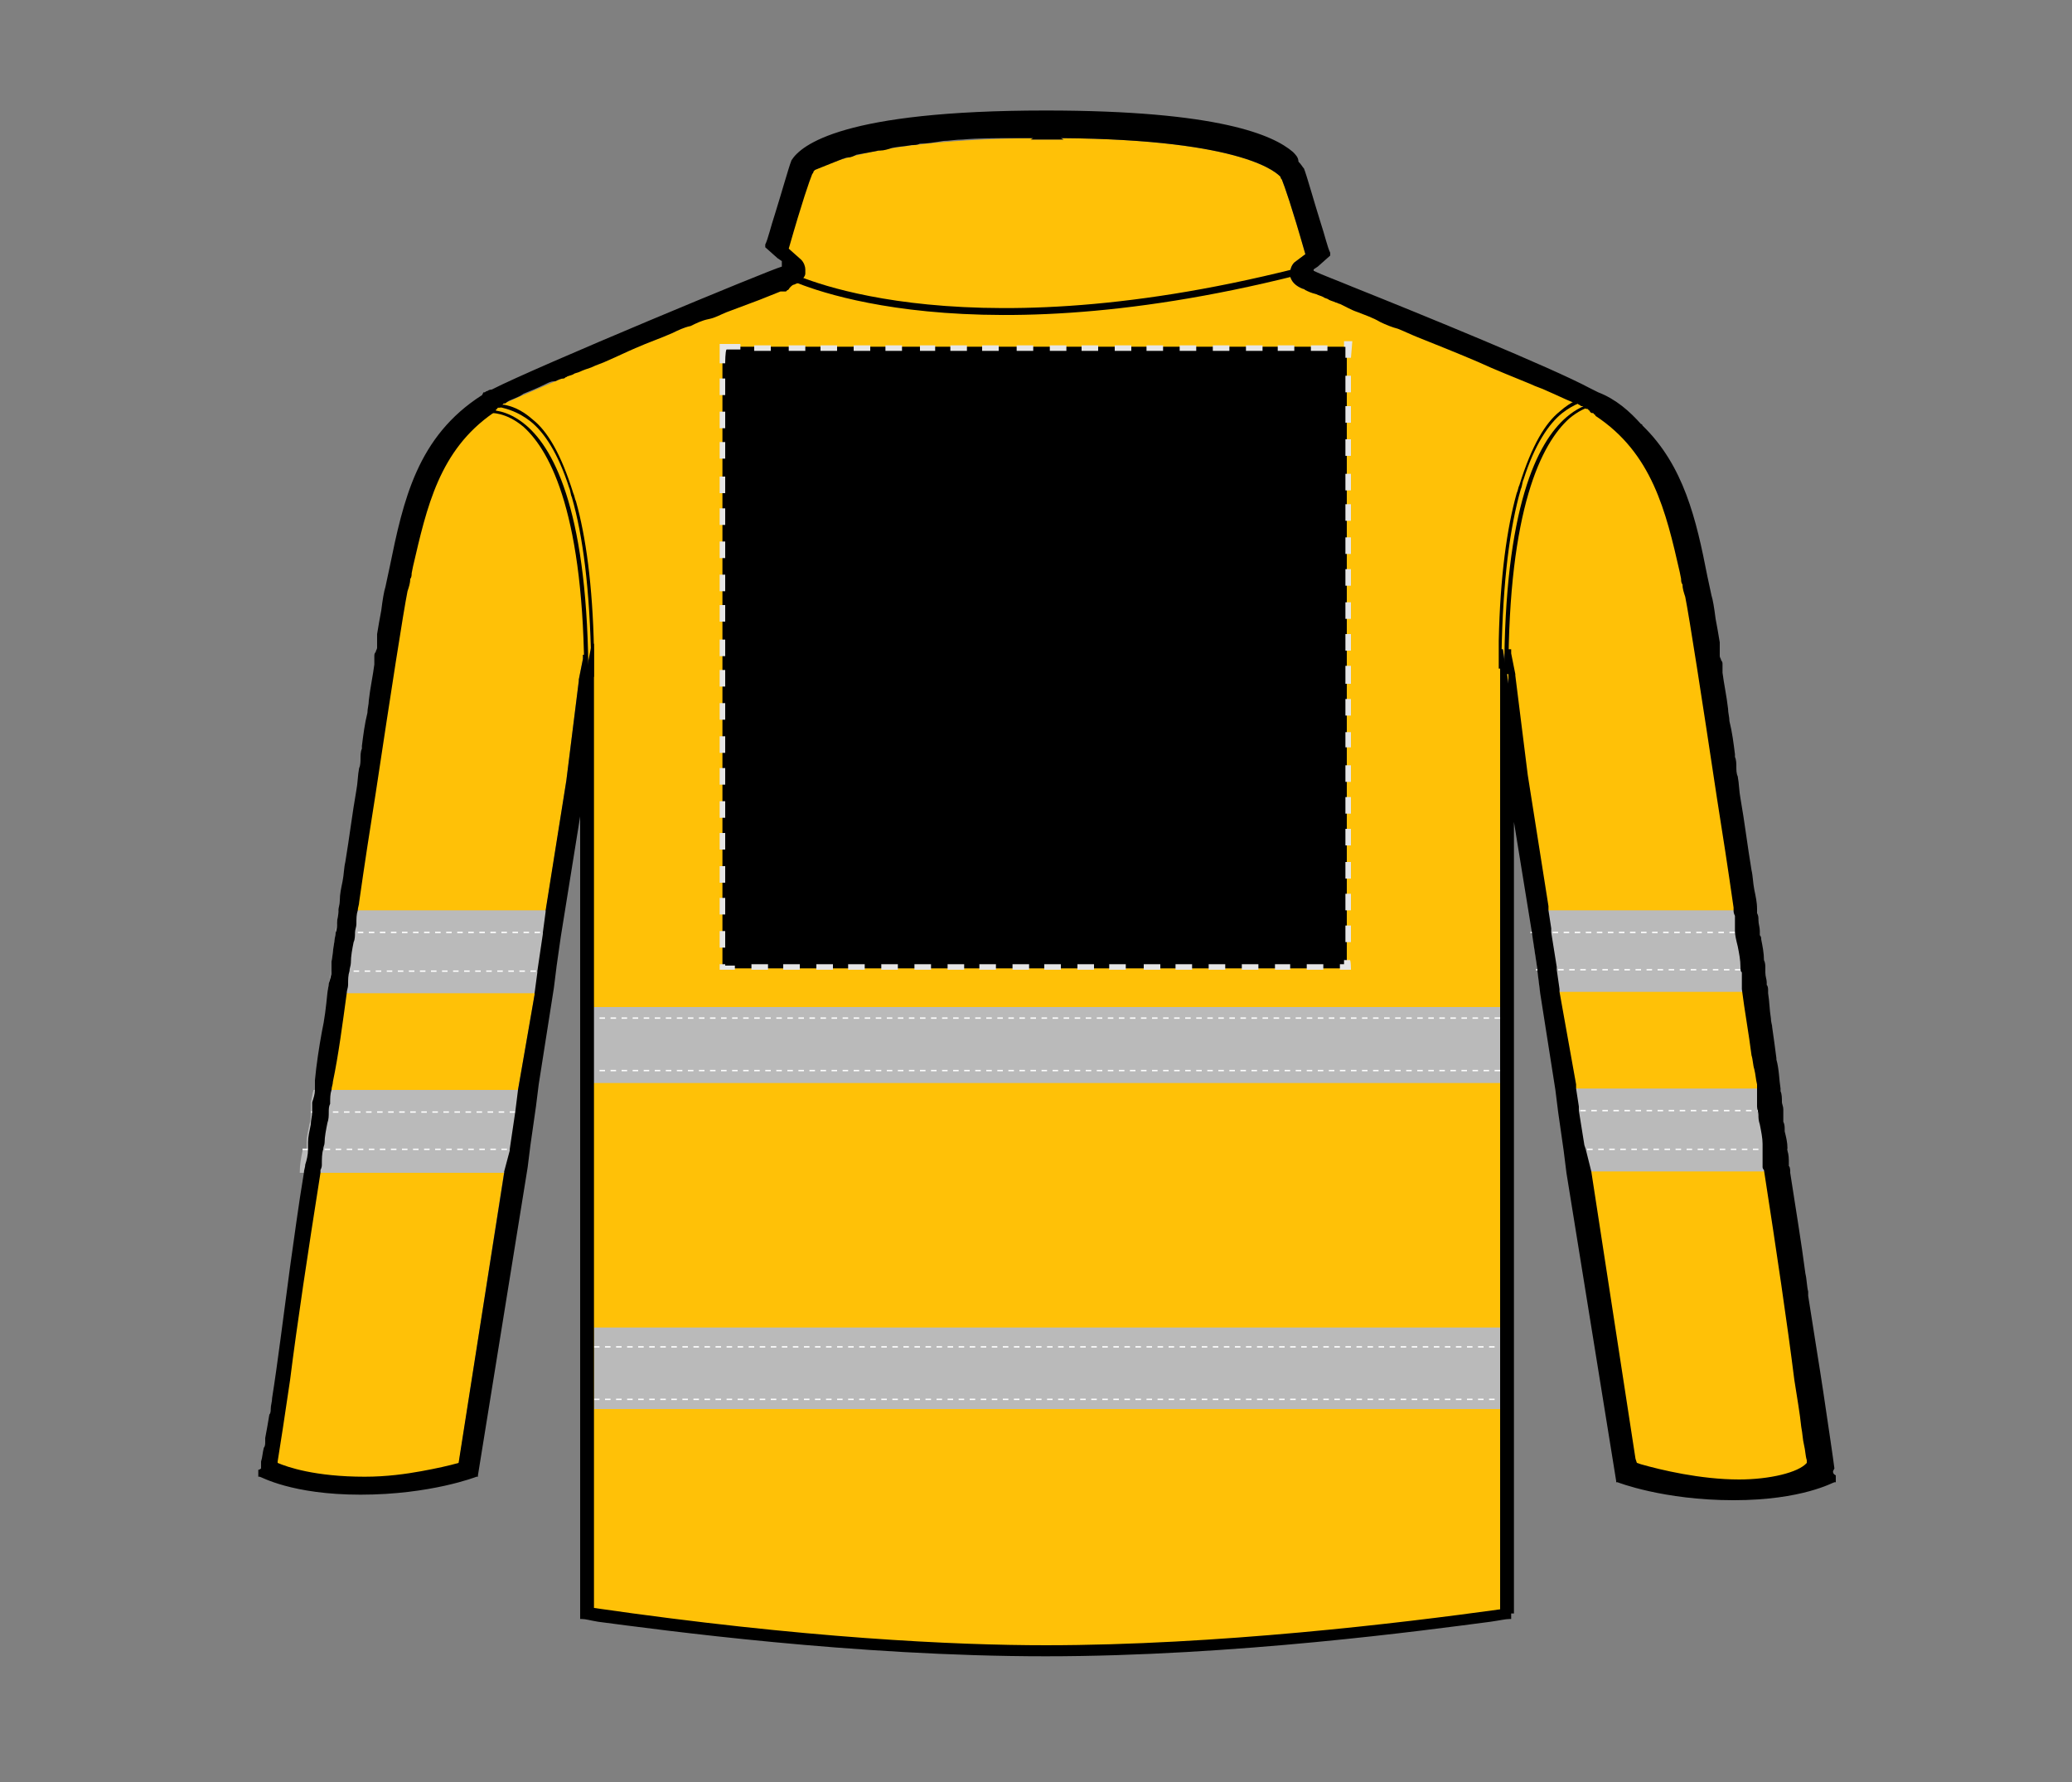
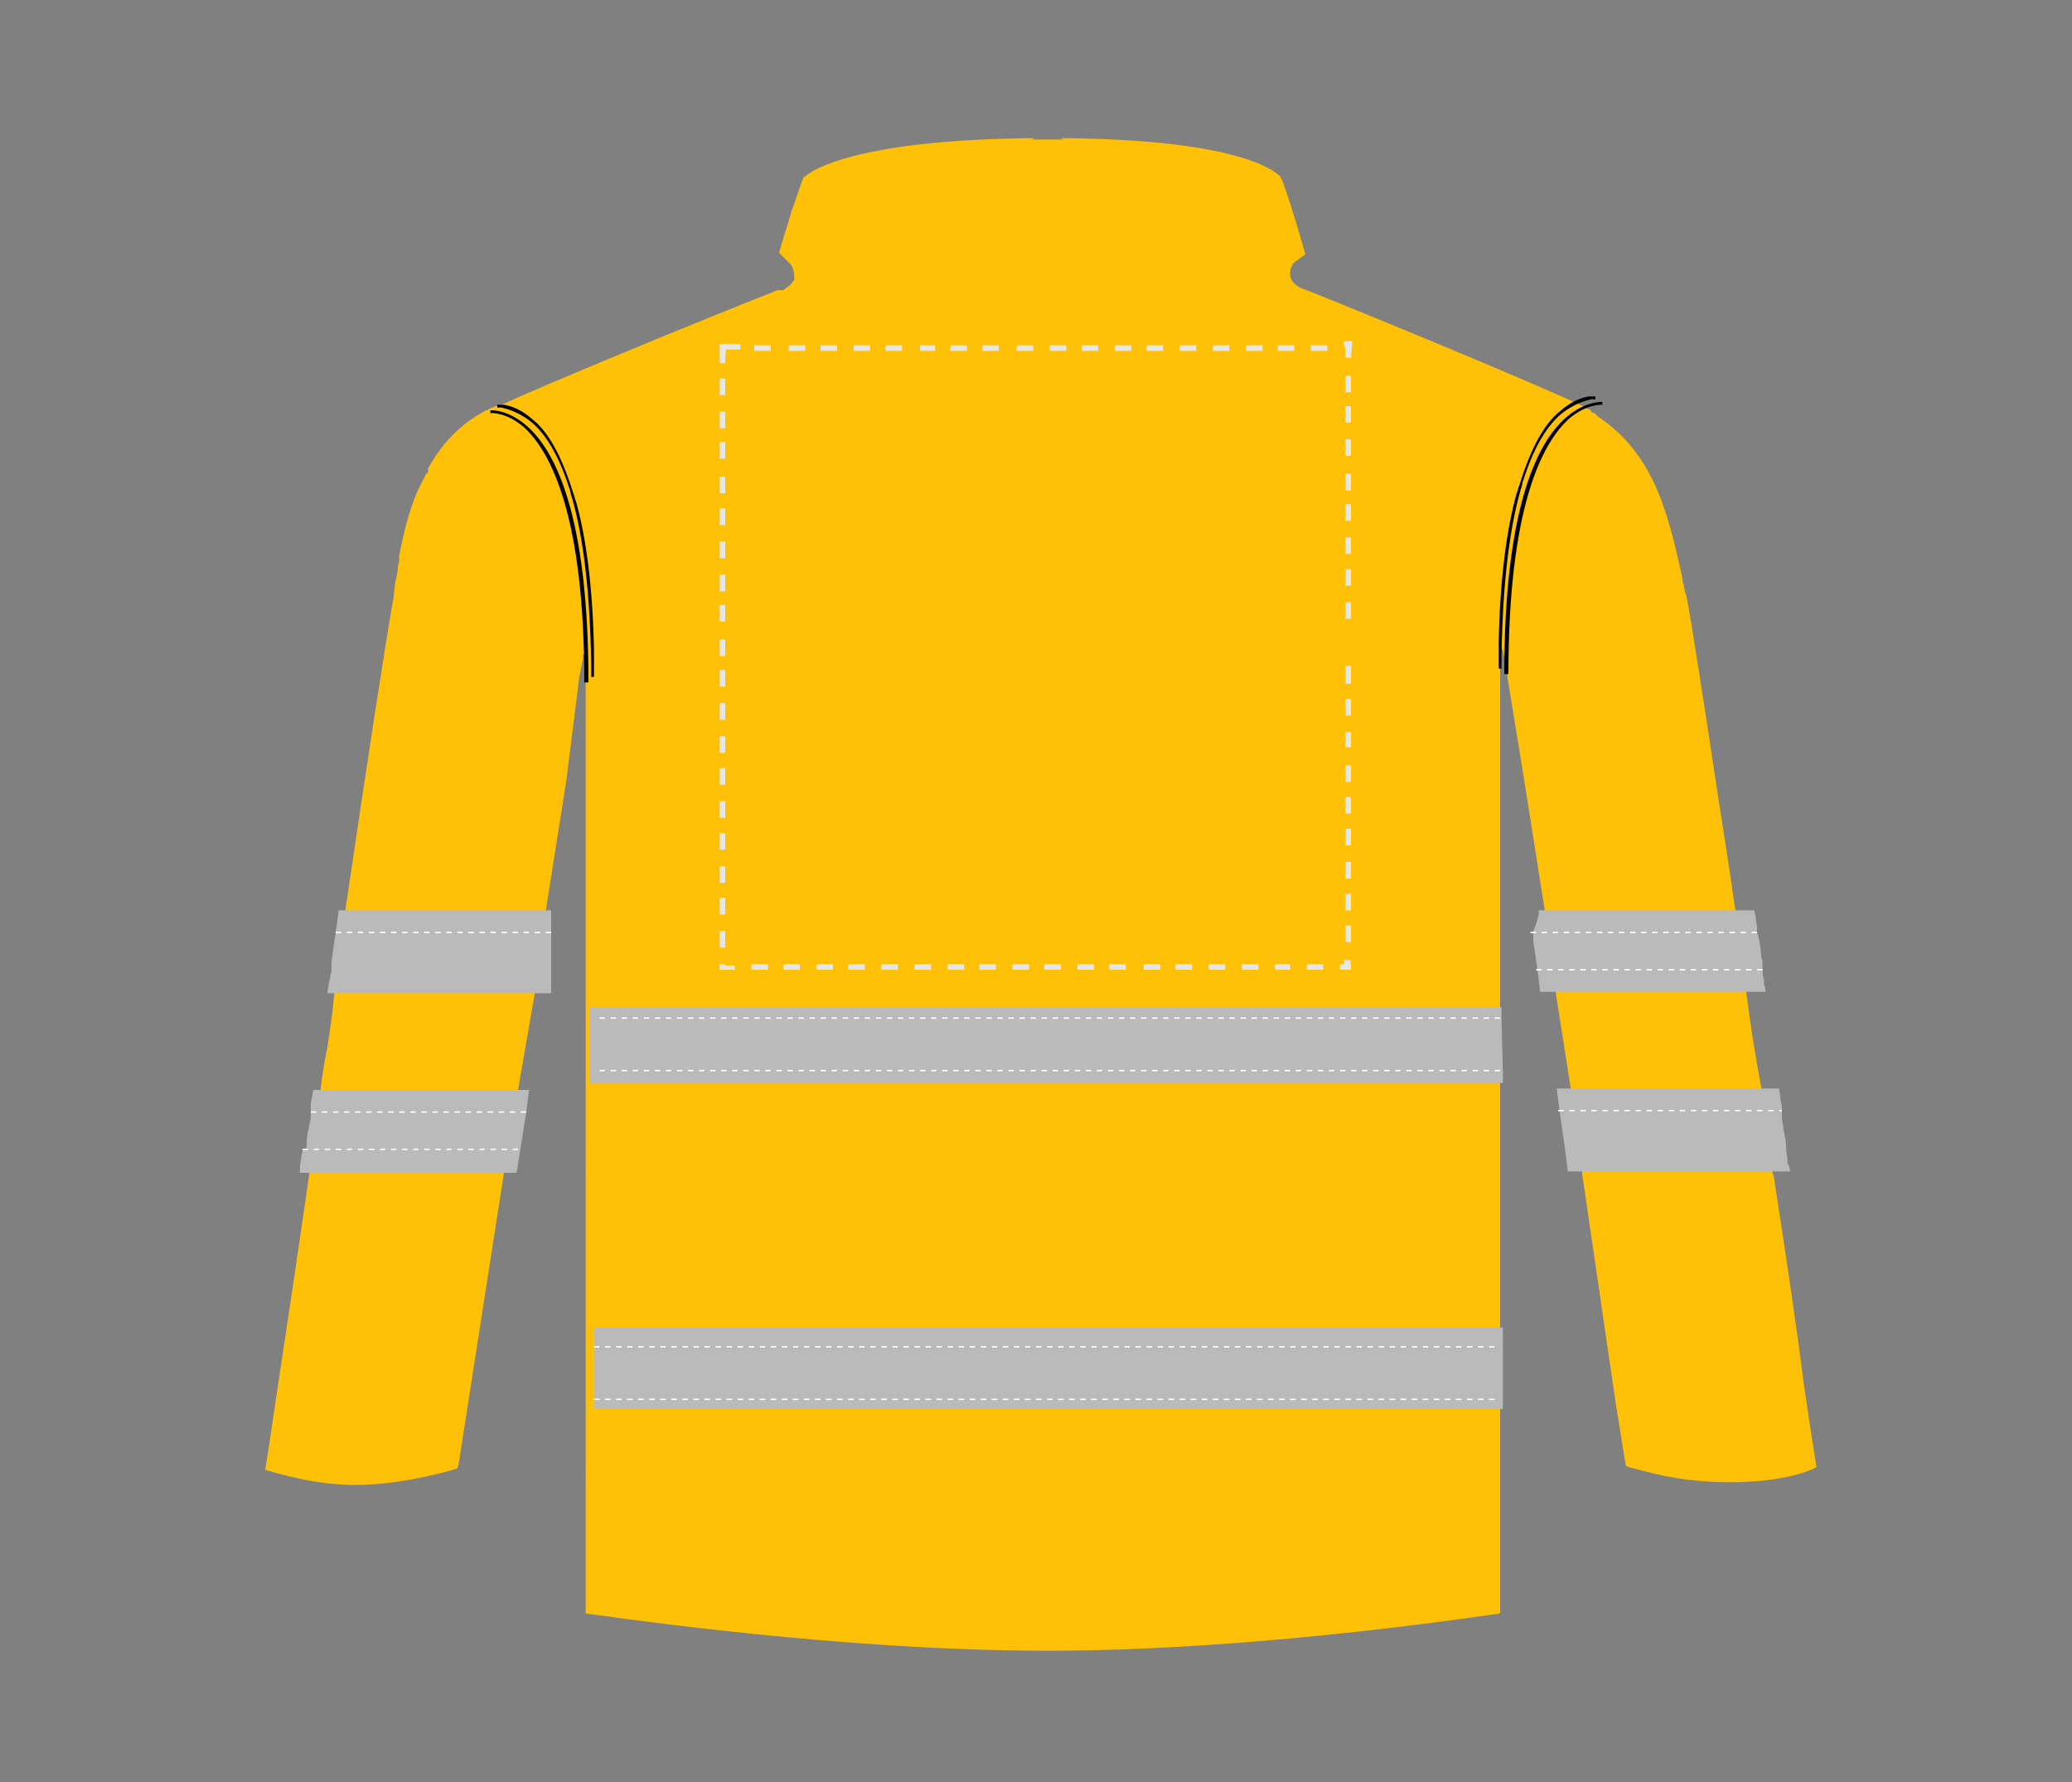
<svg xmlns="http://www.w3.org/2000/svg" version="1.1" id="Layer_1" x="0px" y="0px" viewBox="0 0 150 129" style="enable-background:new 0 0 150 129;" xml:space="preserve">
  <rect x="0" y="0" width="150" height="129" fill="#808080" stroke="none" />
  <style type="text/css">
	.st0{fill:#FFC107;}
	.st1{fill:#BABABA;}
	.st2{fill:none;stroke:#FFFFFF;stroke-width:0.1;stroke-dasharray:0.4;}
	.st3{fill:none;stroke:#000000;stroke-width:0.5;stroke-miterlimit:10;}
	.st4{fill:#E6E6E6;}
</style>
  <g>
    <g>
      <path class="st0" d="M131.5,106.2L131.5,106.2c-0.7,0.4-2.7,1.1-6.3,1.1c-3.7,0-6.1-0.8-7.3-1.1l-0.2-0.1l-0.7-4.3l-2.5-17.1    l-0.2-1.6l-0.4-2.8l-0.2-1.6l-1.1-7l-0.2-1.6l-0.4-2.8l-0.2-1.6l-1.5-9.5l-1.5-9.2h-0.2v69.8c-15.2,2.2-26.2,2.7-32.7,2.7    c-12.7,0-26.4-1.7-33.5-2.7V47.4h-0.2v0.3l-0.3,1.5v0.1L41,56.5L39.5,66l-0.2,1.6l-0.4,2.8L38.7,72l-1.2,6.9l-0.2,1.6l-0.4,2.8    l-0.4,1.5L33.2,106l-0.1,0.3l-0.3,0.1c-1.4,0.4-4.3,1.1-7.1,1.1s-5.5-0.8-6.5-1.1l0.3-1.9C20,101,21,94.6,22.1,87l0.3-2.1    c0.1-0.3,0.1-0.5,0.1-0.8c0-0.2,0-0.5,0.1-0.8c0-0.4,0.1-0.8,0.2-1.2c0.1-0.5,0.2-1,0.2-1.5c0.1-0.3,0.1-0.5,0.1-0.8    c0-0.2,0-0.5,0.1-0.8c0.1-1.1,0.3-2.2,0.5-3.2c0.2-1.3,0.4-2.6,0.5-3.9c0.1-0.5,0.2-1,0.2-1.6c0-0.4,0.1-0.9,0.2-1.4    s0.2-0.9,0.2-1.4c0.1-0.5,0.2-1,0.2-1.6c1.6-10.9,3.1-20.6,3.5-22.7l0.1-1c0.1-0.4,0.2-0.8,0.2-1.1c0-0.2,0.1-0.4,0.1-0.5    s0-0.2,0-0.3v-0.1c0.3-1.5,0.7-3.2,1.3-4.6c0.2-0.4,0.4-0.8,0.6-1.2c0-0.1,0.1-0.1,0.1-0.1c0.1-0.1,0.1-0.2,0.1-0.4    c1.1-2,2.5-3.3,4.2-4.2h0.1l0.1-0.1c0.1,0,0.2-0.1,0.2-0.1c0.1,0,0.2,0,0.2-0.1H36c0.1,0,0.2-0.1,0.3-0.1c3.3-1.5,12.2-5.2,20-8.3    h0.4c0.1-0.1,0.5-0.3,0.7-0.6c0,0,0.1-0.1,0.1-0.2V20c0-0.3-0.1-0.7-0.3-0.9l-0.8-0.8c0.2-0.8,0.6-1.9,0.9-3    c0.4-1.1,0.7-2.1,0.9-2.5c0.1,0,0.2-0.1,0.3-0.2c1-0.7,4.8-2.5,16.4-2.6l-0.2,0.1H77L76.8,10c13.5,0.1,15.7,2.6,15.9,2.8    c0,0,0,0.1,0.1,0.2c0.2,0.5,0.7,1.9,1.7,5.4L93.7,19c-0.2,0.2-0.3,0.5-0.3,0.7V20c0.1,0.4,0.4,0.7,0.9,0.9    c0.4,0.1,16.3,6.6,20.5,8.6c0.1,0.1,0.1,0.1,0.2,0.1c0,0,0.1,0,0.1,0.1c0,0,0.1,0,0.1,0.1c0.1,0.1,0.1,0.1,0.2,0.1    c0,0,0.1,0,0.1,0.1c0,0,0.1,0,0.1,0.1c4.1,2.7,5.1,6.9,6.1,11.3l0.1,0.5c0,0.1,0,0.3,0.1,0.4c0,0.3,0.1,0.6,0.2,0.9    c0.3,1.5,1.2,7.3,2.3,14.6c0.4,2.5,0.8,5.1,1.2,7.9c0.1,0.5,0.2,1,0.2,1.6c0,0.4,0.1,0.8,0.2,1.3s0.2,1,0.2,1.5    c0.1,0.5,0.2,1,0.2,1.6c0.3,2.4,0.7,4.9,1.1,7c0.1,0.5,0.2,1,0.2,1.6c0.1,0.5,0.1,0.9,0.2,1.4s0.2,1,0.2,1.4    c0.1,0.5,0.2,1,0.2,1.6c0,0.1,0,0.2,0.1,0.4c0.9,5.8,1.7,11.2,2.2,15.2C131,103,131.3,105,131.5,106.2z" />
      <g>
        <g>
          <g>
            <rect x="43" y="96.1" class="st1" width="65.8" height="5.9" />
          </g>
          <g>
            <polygon class="st1" points="108.8,78.4 42.7,78.4 42.7,72.9 108.7,72.9 108.7,73.8 108.7,73.8 108.8,77.6      " />
            <polyline class="st1" points="102.4,72.9 72.5,72.9 72.4,72.9 51,72.9      " />
          </g>
        </g>
        <g>
          <g>
            <path class="st1" d="M39.9,65.9v6H23.7c0-0.2,0.1-0.5,0.1-0.7c0.1-0.3,0.1-0.6,0.2-0.9c0-0.2,0-0.5,0-0.7       c0.1-0.5,0.1-0.9,0.2-1.4c0-0.2,0.1-0.5,0.1-0.7s0.1-0.5,0.1-0.7c0-0.3,0.1-0.5,0.1-0.8v-0.1C24.5,65.9,39.9,65.9,39.9,65.9z" />
            <g>
              <polyline class="st2" points="24.3,67.5 24.5,67.5 24.8,67.5 25,67.5 25.7,67.5 30,67.5 30.2,67.5 36.6,67.5 39.3,67.5         39.4,67.5 39.6,67.5 39.9,67.5       " />
-               <polyline class="st2" points="24,70.3 24,70.3 24.1,70.3 24.3,70.3 24.4,70.3 24.6,70.3 25.3,70.3 30,70.3 30.2,70.3         36.6,70.3 36.8,70.3 38.9,70.3 38.9,70.3 39.2,70.3 39.4,70.3 39.6,70.3 39.9,70.3       " />
            </g>
          </g>
          <g>
            <path class="st1" d="M38.3,78.9l-0.2,1.6l-0.7,4.4H21.7c0-0.6,0.1-1.1,0.2-1.6v-0.1h0.3c0-0.2,0-0.3,0-0.5       c0-0.4,0.1-0.8,0.2-1.3c0.1-0.3,0.1-0.6,0.1-0.9c0-0.2,0-0.5,0-0.7c0.1-0.3,0.1-0.6,0.2-0.9H38.3z" />
            <g>
              <polyline class="st2" points="38.1,80.5 38.1,80.5 37.6,80.5 37.3,80.5 35.2,80.5 28.8,80.5 28.6,80.5 23.8,80.5 23.1,80.5         23,80.5 22.9,80.5 22.5,80.5       " />
              <polyline class="st2" points="21.9,83.2 21.9,83.2 22.1,83.2 22.2,83.2 22.5,83.2 22.6,83.2 22.7,83.2 22.9,83.2 23.4,83.2         28.6,83.2 28.8,83.2 35.2,83.2 35.4,83.2 36.9,83.2 36.9,83.2 37.1,83.2 37.6,83.2       " />
            </g>
          </g>
        </g>
        <g>
          <g>
            <path class="st1" d="M127.8,71.8h-16.3l-0.2-1.6l-0.3-2.1v-0.7l0.2-0.5l0.2-0.7v-0.3H127c0,0.2,0.1,0.3,0.1,0.5       c0,0.3,0.1,0.5,0.1,0.8c0,0.1,0,0.2,0,0.3l0,0c0,0.1,0.1,0.2,0.1,0.3c0.1,0.5,0.2,1,0.2,1.5c0.1,0.2,0.1,0.4,0.1,0.6V70       c0,0.1,0,0.1,0,0.2c0,0.2,0,0.5,0.1,0.7V71v0.1l0,0c0,0.1,0,0.3,0.1,0.4C127.8,71.7,127.8,71.7,127.8,71.8z" />
            <g>
              <polyline class="st2" points="110.8,67.5 111.9,67.5 112.4,67.5 116.7,67.5 118.1,67.5 118.3,67.5 124.7,67.5 126.3,67.5         126.8,67.5 126.8,67.5 127.3,67.5       " />
              <polyline class="st2" points="127.6,70.2 127.5,70.2 127.2,70.2 126.8,70.2 126.2,70.2 124.9,70.2 124.7,70.2 118.3,70.2         118.1,70.2 116.8,70.2 112.8,70.2 112.7,70.2 112.4,70.2 112.4,70.2 112.2,70.2 111.3,70.2 111.3,70.2 111.2,70.2       " />
            </g>
          </g>
          <g>
            <path class="st1" d="M129.6,84.8h-16.1l-0.2-1.6l-0.4-2.8l-0.2-1.6h16.1c0,0.2,0.1,0.5,0.1,0.8l0,0c0,0.2,0.1,0.4,0.1,0.5       s0,0.1,0,0.2s0,0.3,0,0.4s0,0.2,0,0.3c0,0.2,0.1,0.4,0.1,0.6c0,0,0,0,0,0.1c0.1,0.5,0.2,0.9,0.2,1.2c0,0,0,0.1,0,0.2       c0,0.3,0.1,0.6,0.1,0.9c0,0.1,0,0.1,0,0.2C129.5,84.4,129.6,84.6,129.6,84.8C129.6,84.7,129.6,84.8,129.6,84.8z" />
            <g>
              <polyline class="st2" points="112.8,80.4 112.9,80.4 113.9,80.4 114,80.4 114.3,80.4 114.5,80.4 117,80.4 118.9,80.4         119.2,80.4 126.2,80.4 127.7,80.4 128.3,80.4 128.7,80.4 128.8,80.4 129,80.4       " />
-               <polyline class="st2" points="113.3,83.2 114.3,83.2 114.4,83.2 114.8,83.2 114.9,83.2 117,83.2 118.9,83.2 119.2,83.2         126.2,83.2 126.4,83.2 128.1,83.2 128.7,83.2 129.1,83.2 129.2,83.2 129.3,83.2 129.4,83.2       " />
            </g>
          </g>
        </g>
        <g>
          <polyline class="st2" points="108.6,73.7 107.3,73.7 106.5,73.7 105.3,73.7 98.8,73.7 72.7,73.7 71.9,73.7 66.2,73.7 48.7,73.7       47.7,73.7 46.7,73.7 43.4,73.7 43,73.7     " />
          <polyline class="st2" points="108.6,77.5 108.5,77.5 107.2,77.5 106.5,77.5 105.6,77.5 97.8,77.5 97,77.5 70.7,77.5 69.9,77.5       64.6,77.5 48.2,77.5 47.3,77.5 46.6,77.5 45.7,77.5 43,77.5     " />
        </g>
        <g>
          <polyline class="st2" points="108.2,97.5 106.9,97.5 106.2,97.5 104.9,97.5 98.4,97.5 72.4,97.5 71.5,97.5 65.8,97.5 48.3,97.5       47.3,97.5 46.3,97.5 43.1,97.5 42.6,97.5     " />
          <polyline class="st2" points="108.2,101.3 108.1,101.3 106.9,101.3 106.1,101.3 105.2,101.3 97.4,101.3 96.6,101.3 70.4,101.3       69.6,101.3 64.2,101.3 47.9,101.3 47,101.3 46.2,101.3 45.4,101.3 42.6,101.3     " />
        </g>
      </g>
-       <path d="M78,119.5c0.3,0,0.5,0,0.8,0c0.4,0,0.7,0,1.1,0C79.3,119.5,78.7,119.5,78,119.5z M43,46.6c0,0.1,0,0.3,0,0.4V46.6L43,46.6    z M43,46.6c0,0.1,0,0.3,0,0.4V46.6L43,46.6z M43,46.6c0,0.1,0,0.3,0,0.4V46.6L43,46.6z M43,46.6c0,0.1,0,0.3,0,0.4V46.6L43,46.6z     M43,46.6c0,0.1,0,0.3,0,0.4V46.6L43,46.6z M132.7,106.5L132.7,106.5L132.7,106.5l0.1-0.2c-0.1-0.8-0.4-2.8-0.8-5.5    c-0.3-2-0.7-4.4-1.1-7c0-0.1,0-0.2,0-0.3c-0.1-0.4-0.1-0.9-0.2-1.3c-0.3-2.3-0.7-4.7-1.1-7.3v-0.1c0-0.1,0-0.3-0.1-0.4    c0-0.1,0-0.1,0-0.2c0-0.3,0-0.6-0.1-0.9c0-0.1,0-0.1,0-0.2c0-0.4-0.1-0.8-0.2-1.2c0,0,0,0,0-0.1c0-0.2,0-0.4-0.1-0.6    c0-0.1,0-0.2,0-0.3c0-0.1,0-0.3,0-0.4s0-0.1,0-0.2c0-0.2-0.1-0.4-0.1-0.5l0,0c0-0.3,0-0.6-0.1-0.8c0,0,0,0,0-0.1v-0.1    c-0.1-0.6-0.1-1.4-0.3-2.1v-0.1c-0.1-0.8-0.2-1.5-0.3-2.2c0-0.2-0.1-0.4-0.1-0.7c-0.1-0.6-0.1-1.2-0.2-1.8c0-0.1,0-0.1,0-0.2    s0-0.3-0.1-0.4l0,0v-0.1v-0.1c0-0.2-0.1-0.4-0.1-0.7c0-0.1,0-0.1,0-0.2v-0.1c0-0.2,0-0.4-0.1-0.6c0-0.5-0.1-1-0.2-1.5    c0-0.1,0-0.2-0.1-0.3l0,0c0-0.1,0-0.2,0-0.3c0-0.3-0.1-0.5-0.1-0.8c0-0.2,0-0.3-0.1-0.5c0-0.1,0-0.2,0-0.3c0-0.5-0.1-0.9-0.2-1.4    c-0.1-0.5-0.1-1-0.2-1.4c-0.3-1.8-0.5-3.5-0.8-5.2c-0.1-0.5-0.1-1.1-0.2-1.6c-0.1-0.2-0.1-0.5-0.1-0.7s0-0.5-0.1-0.7v-0.2    c-0.1-0.8-0.2-1.6-0.4-2.4c0-0.3-0.1-0.6-0.1-0.9c-0.1-0.9-0.3-1.8-0.4-2.6v-0.6c0-0.1,0-0.2-0.1-0.3c0-0.1-0.1-0.2-0.1-0.3v-1    c-0.1-0.6-0.2-1.2-0.3-1.7c-0.1-0.8-0.2-1.4-0.3-1.7c-0.1-0.5-0.2-0.9-0.3-1.4c-0.8-4.1-1.7-8-4.7-10.9c0,0,0-0.1-0.1-0.1    c-0.8-0.9-1.8-1.8-3.1-2.3l-0.6-0.3c-2.8-1.5-12.1-5.3-17.1-7.3c-1.2-0.5-2.3-0.9-2.9-1.2v-0.1l0.3-0.2l0.9-0.8v-0.2    c-0.2-0.4-0.4-1.3-0.7-2.2c-0.5-1.6-1-3.4-1.2-3.9c-0.1-0.1-0.2-0.3-0.4-0.5l0,0c0-0.3-0.2-0.5-0.4-0.7c-1.4-1.2-5.3-3-17.9-3    C61,8,58,10.5,57.3,11.6c-0.2,0.5-0.7,2.3-1.2,3.9c-0.3,0.9-0.5,1.8-0.7,2.2v0.2l0.9,0.8l0.3,0.2v0.4c-0.8,0.2-17.9,7.3-21,8.9    c-0.2,0-0.3,0.1-0.3,0.1c-0.1,0-0.2,0.1-0.2,0.1H35l-0.1,0.2c-4.7,3-5.7,7.6-6.7,12.5c-0.1,0.5-0.2,0.9-0.3,1.4    c-0.1,0.3-0.2,0.9-0.3,1.7c-0.1,0.5-0.2,1.1-0.3,1.7v1c0,0.1-0.1,0.2-0.1,0.3c-0.1,0.1-0.1,0.2-0.1,0.3v0.6    c-0.1,0.8-0.3,1.7-0.4,2.6c0,0.3-0.1,0.6-0.1,0.9c-0.2,0.8-0.3,1.6-0.4,2.4v0.2c-0.1,0.2-0.1,0.5-0.1,0.7s0,0.5-0.1,0.7    c-0.1,0.5-0.1,1.1-0.2,1.6c-0.3,1.7-0.5,3.4-0.8,5.2c-0.1,0.4-0.1,0.9-0.2,1.4c-0.1,0.5-0.2,0.9-0.2,1.4c0,0.3-0.1,0.5-0.1,0.7V66    c0,0.3-0.1,0.5-0.1,0.8c0,0.2,0,0.5-0.1,0.7c0,0.2-0.1,0.5-0.1,0.7c-0.1,0.5-0.1,0.9-0.2,1.4c0,0.2,0,0.5,0,0.7    c0,0.3-0.1,0.6-0.2,0.9c0,0.2-0.1,0.5-0.1,0.7c-0.1,1-0.2,1.9-0.4,2.8c-0.2,1.1-0.4,2.4-0.5,3.5c0,0.2,0,0.5,0,0.7    c0,0.3-0.1,0.6-0.2,0.9c0,0.2,0,0.5,0,0.7c0,0.3-0.1,0.6-0.1,0.9c-0.1,0.5-0.2,0.9-0.2,1.3c0,0.2,0,0.3,0,0.5    c0,0.4-0.1,0.8-0.2,1.1c0,0.2-0.1,0.4-0.1,0.6c-0.4,2.4-0.7,4.7-1,6.8c-0.5,3.7-0.9,7-1.3,9.5l0,0c0,0.3-0.1,0.5-0.1,0.8    c0,0.1,0,0.3-0.1,0.4c-0.1,0.6-0.2,1.2-0.3,1.7c0,0,0,0.1,0,0.2v0.1c0,0.1,0,0.3-0.1,0.4c-0.1,0.4-0.1,0.7-0.2,1v0.2    c0,0.1,0,0.2,0,0.3c0,0-0.1,0.1-0.2,0.1v0.5h0.1c0.1,0,2.3,1.3,7.3,1.3c5.1,0,8.4-1.3,8.4-1.3h0.1v-0.1l3.6-22.3l0.2-1.6l0.4-2.8    l0.2-1.6l1.1-7l0.2-1.6l0.3-2.1l1.4-8.7v58.1h0.1c0.3,0,0.6,0.1,1.2,0.2c4.6,0.6,18.5,2.5,32.4,2.5c13.7,0,27.6-1.9,32.2-2.5    c0.7-0.1,1.1-0.2,1.4-0.2h0.1v-0.4h0.1h0.1V59.5l1.3,8l0.1,0.7l0.3,2v0.1l0.2,1.6l1.1,7l0.2,1.6l0.4,2.8l0.2,1.6l3.6,22.3v0.1h0.1    c0,0,3.3,1.3,8.4,1.3c5,0,7.2-1.3,7.3-1.3h0.1v-0.5C132.7,106.7,132.7,106.6,132.7,106.5z M125.9,107.1c-2.8,0-5.7-0.7-7.1-1.1    l-0.3-0.1l-0.1-0.3l-3.2-20.8l-0.1-0.4l-0.3-1.2l-0.1-0.3l-0.4-2.5v-0.3l-0.2-1.3v-0.3l-1.2-6.7v-0.2l-0.2-1.4V70l-0.4-2.5v-0.3    l-0.2-1.3v-0.3l-1.5-9.5l-0.9-7.2v-0.1l-0.3-1.5V47h-0.2v2.5l-0.1-0.7l-0.2-1.1l0,0l-0.1-0.7h-0.2v69.5c-7.2,1-20.5,2.6-32.9,2.6    c-6.5,0-17.5-0.5-32.7-2.7V46.6h-0.2v0.2l-0.2,1l0,0l0,0l0,0l0,0l0,0L42.4,49v-1.6h-0.2v0.3l-0.3,1.5v0.1L41,56.5l-1.5,9.4V66    l-0.2,1.5v0.1l-0.4,2.7v0.1l-0.2,1.5V72l-1.2,6.9l-0.2,1.6l-0.4,2.7v0.1l-0.4,1.5v0.1l-3.3,21c-0.7,0.2-1.6,0.4-2.7,0.6    s-2.5,0.4-4.1,0.4c-3.6,0-5.6-0.7-6.3-1v-0.1c0.2-1.2,0.5-3.2,0.9-5.9c0.5-4,1.3-9.3,2.2-15c0-0.1,0-0.1,0-0.2    c0.1-0.2,0.1-0.3,0.1-0.4c0-0.4,0-0.8,0.1-1.1c0-0.2,0.1-0.3,0.1-0.5c0-0.4,0.1-0.9,0.2-1.4c0.1-0.3,0.1-0.5,0.1-0.8    c0-0.2,0-0.4,0.1-0.6c0-0.4,0-0.7,0.1-1c0-0.2,0.1-0.4,0.1-0.6c0.4-1.9,0.7-4.2,1-6.4c0-0.2,0.1-0.4,0.1-0.6c0-0.4,0-0.7,0.1-1    c0-0.2,0.1-0.4,0.1-0.6c0-0.5,0.1-1,0.2-1.5c0.1-0.2,0.1-0.5,0.1-0.7s0.1-0.4,0.1-0.6c0-0.4,0-0.7,0.1-1c0-0.2,0.1-0.4,0.1-0.6    c0.4-2.8,0.8-5.4,1.2-7.9c1.1-7.3,2-13.1,2.3-14.6c0.1-0.3,0.2-0.6,0.2-0.9c0.1-0.1,0.1-0.3,0.1-0.4l0.1-0.5    c1-4.3,1.9-8.4,5.8-11.1c0.1-0.1,0.2-0.1,0.2-0.2l0,0c0-0.1,0.1-0.1,0.1-0.1c0-0.1,0.1-0.1,0.1-0.1c0.1,0,0.1,0,0.2-0.1    c0-0.1,0.1-0.1,0.1-0.1c0-0.1,0.1-0.1,0.1-0.1c0.1,0,0.1,0,0.2-0.1c0.3-0.2,0.8-0.3,1.2-0.6c0.5-0.2,1-0.4,1.6-0.7    c0.2-0.1,0.4-0.2,0.6-0.2c0,0,0,0,0.1,0c0.2-0.1,0.4-0.2,0.6-0.2c0.1,0,0.1-0.1,0.2-0.1c0.1-0.1,0.3-0.1,0.5-0.2    c0.1-0.1,0.3-0.1,0.5-0.2c0.2-0.1,0.5-0.2,0.8-0.3c0.4-0.2,0.8-0.3,1.2-0.5c0.7-0.3,1.3-0.6,2-0.9c0.9-0.4,1.8-0.7,2.7-1.1    c0.4-0.2,0.8-0.4,1.3-0.5c0.4-0.2,0.8-0.4,1.3-0.5c0.5-0.1,0.8-0.3,1.3-0.5c0.8-0.3,1.6-0.6,2.4-0.9c0.5-0.2,1-0.4,1.5-0.6h0.4    L57,21c0.1,0,0.1-0.1,0.2-0.2c0.1-0.1,0.2-0.2,0.3-0.2l0,0c0.2-0.1,0.3-0.1,0.4-0.2c0.2-0.2,0.4-0.4,0.4-0.6v-0.3    c0-0.2-0.1-0.5-0.3-0.7L57.1,18c1-3.5,1.5-4.9,1.7-5.4c0.1-0.1,0.1-0.2,0.1-0.2l0.1-0.1l2-0.8c0.1,0,0.2-0.1,0.4-0.1    s0.4-0.1,0.6-0.2l0,0l1.1-0.2l0.5-0.1c0,0,0,0,0.1,0c0.3,0,0.6-0.1,0.9-0.2c0.5-0.1,0.9-0.1,1.4-0.2c0.2,0,0.4,0,0.6-0.1    c0.5,0,1.1-0.1,1.7-0.2c0.4,0,0.9-0.1,1.4-0.1c1.1-0.1,2.4-0.1,3.7-0.1c0.2,0,0.5,0,0.7,0s0.5,0,0.7,0l-0.2,0.1H77L76.8,10    c13.5,0.1,15.7,2.6,15.9,2.8c0,0,0,0.1,0.1,0.2c0.2,0.5,0.7,1.9,1.7,5.4L93.7,19c-0.2,0.2-0.3,0.5-0.3,0.7V20    c0.1,0.4,0.4,0.7,0.9,0.9c0,0,0.1,0,0.2,0.1c0.2,0.1,0.4,0.2,0.8,0.3c0.2,0.1,0.3,0.1,0.5,0.2c0.1,0.1,0.3,0.1,0.4,0.2l0,0    c0.2,0.1,0.3,0.1,0.5,0.2c0.1,0,0.2,0.1,0.3,0.1c0.2,0.1,0.4,0.2,0.6,0.3c0.2,0.1,0.4,0.2,0.7,0.3c0.5,0.2,1.1,0.4,1.6,0.7    c0.4,0.2,0.9,0.4,1.3,0.5c0.5,0.2,0.9,0.4,1.4,0.6c1.5,0.6,3,1.2,4.4,1.8c1.3,0.6,2.6,1.1,3.8,1.6c0.4,0.2,0.8,0.3,1.2,0.5    c0.7,0.3,1.3,0.6,1.8,0.8c0.1,0,0.2,0.1,0.3,0.1c0.1,0,0.1,0,0.2,0.1c0.1,0,0.1,0.1,0.2,0.1l0,0l0,0c0.1,0,0.1,0,0.2,0.1l0,0    c0.1,0.1,0.1,0.1,0.2,0.1c0,0,0.1,0,0.1,0.1c0,0,0.1,0,0.1,0.1c0.1,0.1,0.1,0.1,0.2,0.1c0,0,0.1,0,0.1,0.1c0,0,0.1,0,0.1,0.1    c4.1,2.7,5.1,6.9,6.1,11.3l0.1,0.5c0,0.1,0,0.3,0.1,0.4c0,0.3,0.1,0.6,0.2,0.9c0.3,1.5,1.2,7.3,2.3,14.6c0.4,2.5,0.8,5.1,1.2,7.9    c0,0.1,0,0.1,0,0.2s0,0.2,0.1,0.4l0,0c0,0.1,0,0.2,0,0.2c0,0.1,0,0.2,0,0.3c0,0.1,0,0.3,0,0.4s0,0.1,0,0.2c0,0.3,0.1,0.7,0.2,1.1    c0.1,0.5,0.2,1,0.2,1.5v0.1c0,0.1,0,0.2,0.1,0.3c0,0.1,0,0.1,0,0.2l0,0c0,0.1,0,0.2,0,0.2c0,0.1,0,0.2,0,0.3c0,0.1,0,0.3,0,0.4    v0.1c0.2,1.6,0.5,3.2,0.7,4.8c0.1,0.3,0.1,0.7,0.2,1c0.1,0.4,0.1,0.7,0.2,1.1v0.1c0,0.1,0,0.2,0,0.3c0,0.1,0,0.1,0,0.2l0,0    c0,0.1,0,0.2,0,0.2c0,0.1,0,0.2,0,0.3c0,0.1,0,0.3,0,0.4v0.1c0,0.2,0.1,0.4,0.1,0.6s0,0.4,0.1,0.7c0.1,0.5,0.2,1,0.2,1.4v0.1    c0,0.1,0,0.2,0,0.3c0,0.1,0,0.1,0,0.2l0,0c0,0.1,0,0.2,0,0.2c0,0.1,0,0.2,0,0.3c0,0.1,0,0.3,0,0.4v0.1v0.1c0,0,0,0.1,0.1,0.2    c0.9,5.8,1.7,11.2,2.2,15.2c0.2,1.3,0.4,2.4,0.5,3.4c0.1,0.5,0.1,0.9,0.2,1.3c0.1,0.4,0.1,0.8,0.2,1.1v0.2    C130.2,106.6,128.1,107.1,125.9,107.1z M43,46.6c0,0.1,0,0.3,0,0.4V46.6L43,46.6z M43,46.6c0,0.1,0,0.3,0,0.4V46.6L43,46.6z     M43,46.6c0,0.1,0,0.3,0,0.4V46.6L43,46.6z M43,46.6c0,0.1,0,0.3,0,0.4V46.6L43,46.6z" />
      <g>
        <path d="M43,49h-0.2c0-0.3,0-0.6,0-0.8l0,0l0,0l0,0l0,0l0,0V48c-0.1-5.4-0.6-9.2-1.4-12c-0.1-0.2-0.1-0.5-0.2-0.7l0,0     c-0.8-2.5-1.8-4-2.8-4.8c-0.9-0.7-1.7-0.9-2.1-1h-0.1c-0.1,0-0.2,0-0.2,0v-0.2c0,0,0,0,0.1,0s0.2,0,0.4,0l0,0     c0.5,0.1,1.2,0.3,2.1,1.1c1,0.8,2,2.4,2.9,5.3l0,0c0.1,0.2,0.1,0.4,0.2,0.6c0.7,2.5,1.2,6,1.3,10.7C43,47.7,43,48.3,43,49z" />
      </g>
      <g>
        <path d="M42.6,49.4h-0.3c0-12-2.4-16.7-4.4-18.5c-1.3-1.1-2.4-1-2.4-1v-0.2c0,0,1.2-0.1,2.6,1.1C40.2,32.6,42.6,37.3,42.6,49.4z" />
      </g>
      <g>
        <path d="M108.5,48.4h0.2c0-0.3,0-0.6,0-0.8l0,0l0,0l0,0l0,0l0,0v-0.2c0.1-5.4,0.6-9.2,1.4-12c0.1-0.2,0.1-0.5,0.2-0.7l0,0     c0.8-2.5,1.8-4,2.8-4.8c0.9-0.7,1.7-0.9,2.1-1h0.1c0.1,0,0.2,0,0.2,0v-0.2c0,0,0,0-0.1,0s-0.2,0-0.4,0l0,0     c-0.5,0.1-1.2,0.3-2.1,1.1c-1,0.8-2,2.4-2.9,5.3l0,0c-0.1,0.2-0.1,0.4-0.2,0.6c-0.7,2.5-1.2,6-1.3,10.7     C108.5,47.1,108.5,47.7,108.5,48.4z" />
      </g>
      <g>
        <path d="M108.9,48.8h0.3c0-12,2.4-16.7,4.4-18.5c1.3-1.1,2.4-1,2.4-1v-0.2c0,0-1.2-0.1-2.6,1.1C111.3,32,108.9,36.7,108.9,48.8z" />
      </g>
    </g>
-     <path class="st3" d="M57,19.9c0,0,11.7,6.1,36.8-0.2" />
  </g>
  <g id="hood-left-breast-garmentscreenbounds_00000025404419813469788540000005178899744834223805_">
-     <rect x="52.3" y="25.1" width="45.2" height="45" />
-     <path class="st4" d="M97.8,70.2H97v-0.4h0.3v-0.3h0.4C97.8,69.4,97.8,70.2,97.8,70.2z M95.8,70.2h-1.2v-0.4h1.2V70.2z M93.4,70.2   h-1.1v-0.4h1.1V70.2z M91.1,70.2h-1.2v-0.4h1.2V70.2z M88.7,70.2h-1.2v-0.4h1.2V70.2z M86.4,70.2h-1.3v-0.4h1.2v0.4H86.4z M84,70.2   h-1.2v-0.4H84V70.2z M81.5,70.2h-1.2v-0.4h1.2V70.2z M79.2,70.2H78v-0.4h1.2V70.2z M76.8,70.2h-1.2v-0.4h1.2V70.2z M74.5,70.2h-1.2   v-0.4h1.2V70.2z M72.1,70.2h-1.2v-0.4h1.2V70.2z M69.8,70.2h-1.2v-0.4h1.2V70.2z M67.4,70.2h-1.2v-0.4h1.2V70.2z M65,70.2h-1.2   v-0.4H65V70.2z M62.6,70.2h-1.2v-0.4h1.2V70.2z M60.3,70.2h-1.2v-0.4h1.2V70.2z M57.9,70.2h-1.2v-0.4h1.2V70.2z M55.6,70.2h-1.2   v-0.4h1.2V70.2z M53.2,70.2h-1.1v-0.4h0.4v0.1h0.7C53.2,69.9,53.2,70.2,53.2,70.2z M52.5,68.6h-0.4v-1.2h0.4V68.6z M97.8,68.2h-0.4   V67h0.4V68.2z M52.5,66.2h-0.4V65h0.4V66.2z M97.8,65.9h-0.4v-1.2h0.4V65.9z M52.5,63.9h-0.4v-1.2h0.4V63.9z M97.8,63.6h-0.4v-1.2   h0.4V63.6z M52.5,61.5h-0.4v-1.2h0.4V61.5z M97.8,61.2h-0.4V60h0.4V61.2z M52.5,59.2h-0.4V58h0.4V59.2z M97.8,58.9h-0.4v-1.2h0.4   V58.9z M52.5,56.8h-0.4v-1.2h0.4V56.8z M97.8,56.6h-0.4v-1.2h0.4V56.6z M52.5,54.5h-0.4v-1.2h0.4V54.5z M97.8,54.1h-0.4V53h0.4   V54.1z M52.5,52.1h-0.4v-1.2h0.4V52.1z M97.8,51.8h-0.4v-1.2h0.4V51.8z M52.5,49.7h-0.4v-1.2h0.4V49.7z M97.8,49.5h-0.4v-1.3h0.4   V49.5z M52.5,47.5h-0.4v-1.2h0.4V47.5z M97.8,47.1h-0.4v-1.2h0.4V47.1z M52.5,45h-0.4v-1.2h0.4V45z M97.8,44.8h-0.4v-1.2h0.4V44.8z    M52.5,42.8h-0.4v-1.2h0.4V42.8z M97.8,42.4h-0.4v-1.2h0.4V42.4z M52.5,40.4h-0.4v-1.2h0.4V40.4z M97.8,40.1h-0.4v-1.2h0.4V40.1z    M52.5,38h-0.4v-1.2h0.4V38z M97.8,37.7h-0.4v-1.2h0.4V37.7z M52.5,35.7h-0.4v-1.2h0.4V35.7z M97.8,35.5h-0.4v-1.2h0.4V35.5z    M52.5,33.2h-0.4V32h0.4V33.2z M97.8,33h-0.4v-1.2h0.4V33z M52.5,31h-0.4v-1.2h0.4V31z M97.8,30.6h-0.4v-1.2h0.4V30.6z M52.5,28.6   h-0.4v-1.2h0.4V28.6z M97.8,28.4h-0.4v-1.2h0.4V28.4z M52.5,26.3h-0.4v-1.4h1.5v0.4h-1C52.5,25.4,52.5,26.3,52.5,26.3z M97.8,25.9   h-0.4v-0.8h-0.1v-0.4h0.6L97.8,25.9L97.8,25.9z M96.1,25.4h-1.2V25h1.2V25.4z M93.7,25.4h-1.2V25h1.2V25.4z M91.4,25.4h-1.2V25h1.2   V25.4z M89,25.4h-1.2V25H89V25.4z M86.6,25.4h-1.2V25h1.2V25.4z M84.2,25.4H83V25h1.2V25.4z M81.9,25.4h-1.2V25h1.2V25.4z    M79.5,25.4h-1.2V25h1.2V25.4z M77.2,25.4H76V25h1.2V25.4z M74.8,25.4h-1.2V25h1.2V25.4z M72.4,25.4h-1.3V25h1.2v0.4H72.4z    M70,25.4h-1.2V25H70V25.4z M67.7,25.4h-1.1V25h1.1V25.4z M65.3,25.4h-1.2V25h1.2V25.4z M63,25.4h-1.2V25H63V25.4z M60.6,25.4h-1.2   V25h1.2V25.4z M58.3,25.4h-1.2V25h1.2V25.4z M55.8,25.4h-1.2V25h1.2V25.4z" />
+     <path class="st4" d="M97.8,70.2H97v-0.4h0.3v-0.3h0.4C97.8,69.4,97.8,70.2,97.8,70.2z M95.8,70.2h-1.2v-0.4h1.2V70.2z M93.4,70.2   h-1.1v-0.4h1.1V70.2z M91.1,70.2h-1.2v-0.4h1.2V70.2z M88.7,70.2h-1.2v-0.4h1.2V70.2z M86.4,70.2h-1.3v-0.4h1.2v0.4H86.4z M84,70.2   h-1.2v-0.4H84V70.2z M81.5,70.2h-1.2v-0.4h1.2V70.2z M79.2,70.2H78v-0.4h1.2V70.2z M76.8,70.2h-1.2v-0.4h1.2V70.2z M74.5,70.2h-1.2   v-0.4h1.2V70.2z M72.1,70.2h-1.2v-0.4h1.2V70.2z M69.8,70.2h-1.2v-0.4h1.2V70.2z M67.4,70.2h-1.2v-0.4h1.2V70.2z M65,70.2h-1.2   v-0.4H65V70.2z M62.6,70.2h-1.2v-0.4h1.2V70.2z M60.3,70.2h-1.2v-0.4h1.2V70.2z M57.9,70.2h-1.2v-0.4h1.2V70.2z M55.6,70.2h-1.2   v-0.4h1.2V70.2z M53.2,70.2h-1.1v-0.4h0.4v0.1h0.7C53.2,69.9,53.2,70.2,53.2,70.2z M52.5,68.6h-0.4v-1.2h0.4V68.6z M97.8,68.2h-0.4   V67h0.4V68.2z M52.5,66.2h-0.4V65h0.4V66.2z M97.8,65.9h-0.4v-1.2h0.4V65.9z M52.5,63.9h-0.4v-1.2h0.4V63.9z M97.8,63.6h-0.4v-1.2   h0.4V63.6z M52.5,61.5h-0.4v-1.2h0.4V61.5z M97.8,61.2h-0.4V60h0.4V61.2z M52.5,59.2h-0.4V58h0.4V59.2z M97.8,58.9h-0.4v-1.2h0.4   V58.9z M52.5,56.8h-0.4v-1.2h0.4V56.8z M97.8,56.6h-0.4v-1.2h0.4V56.6z M52.5,54.5h-0.4v-1.2h0.4V54.5z M97.8,54.1h-0.4V53h0.4   V54.1z M52.5,52.1h-0.4v-1.2h0.4V52.1z M97.8,51.8h-0.4v-1.2h0.4V51.8z M52.5,49.7h-0.4v-1.2h0.4V49.7z M97.8,49.5h-0.4v-1.3h0.4   V49.5z M52.5,47.5h-0.4v-1.2h0.4V47.5z h-0.4v-1.2h0.4V47.1z M52.5,45h-0.4v-1.2h0.4V45z M97.8,44.8h-0.4v-1.2h0.4V44.8z    M52.5,42.8h-0.4v-1.2h0.4V42.8z M97.8,42.4h-0.4v-1.2h0.4V42.4z M52.5,40.4h-0.4v-1.2h0.4V40.4z M97.8,40.1h-0.4v-1.2h0.4V40.1z    M52.5,38h-0.4v-1.2h0.4V38z M97.8,37.7h-0.4v-1.2h0.4V37.7z M52.5,35.7h-0.4v-1.2h0.4V35.7z M97.8,35.5h-0.4v-1.2h0.4V35.5z    M52.5,33.2h-0.4V32h0.4V33.2z M97.8,33h-0.4v-1.2h0.4V33z M52.5,31h-0.4v-1.2h0.4V31z M97.8,30.6h-0.4v-1.2h0.4V30.6z M52.5,28.6   h-0.4v-1.2h0.4V28.6z M97.8,28.4h-0.4v-1.2h0.4V28.4z M52.5,26.3h-0.4v-1.4h1.5v0.4h-1C52.5,25.4,52.5,26.3,52.5,26.3z M97.8,25.9   h-0.4v-0.8h-0.1v-0.4h0.6L97.8,25.9L97.8,25.9z M96.1,25.4h-1.2V25h1.2V25.4z M93.7,25.4h-1.2V25h1.2V25.4z M91.4,25.4h-1.2V25h1.2   V25.4z M89,25.4h-1.2V25H89V25.4z M86.6,25.4h-1.2V25h1.2V25.4z M84.2,25.4H83V25h1.2V25.4z M81.9,25.4h-1.2V25h1.2V25.4z    M79.5,25.4h-1.2V25h1.2V25.4z M77.2,25.4H76V25h1.2V25.4z M74.8,25.4h-1.2V25h1.2V25.4z M72.4,25.4h-1.3V25h1.2v0.4H72.4z    M70,25.4h-1.2V25H70V25.4z M67.7,25.4h-1.1V25h1.1V25.4z M65.3,25.4h-1.2V25h1.2V25.4z M63,25.4h-1.2V25H63V25.4z M60.6,25.4h-1.2   V25h1.2V25.4z M58.3,25.4h-1.2V25h1.2V25.4z M55.8,25.4h-1.2V25h1.2V25.4z" />
  </g>
</svg>